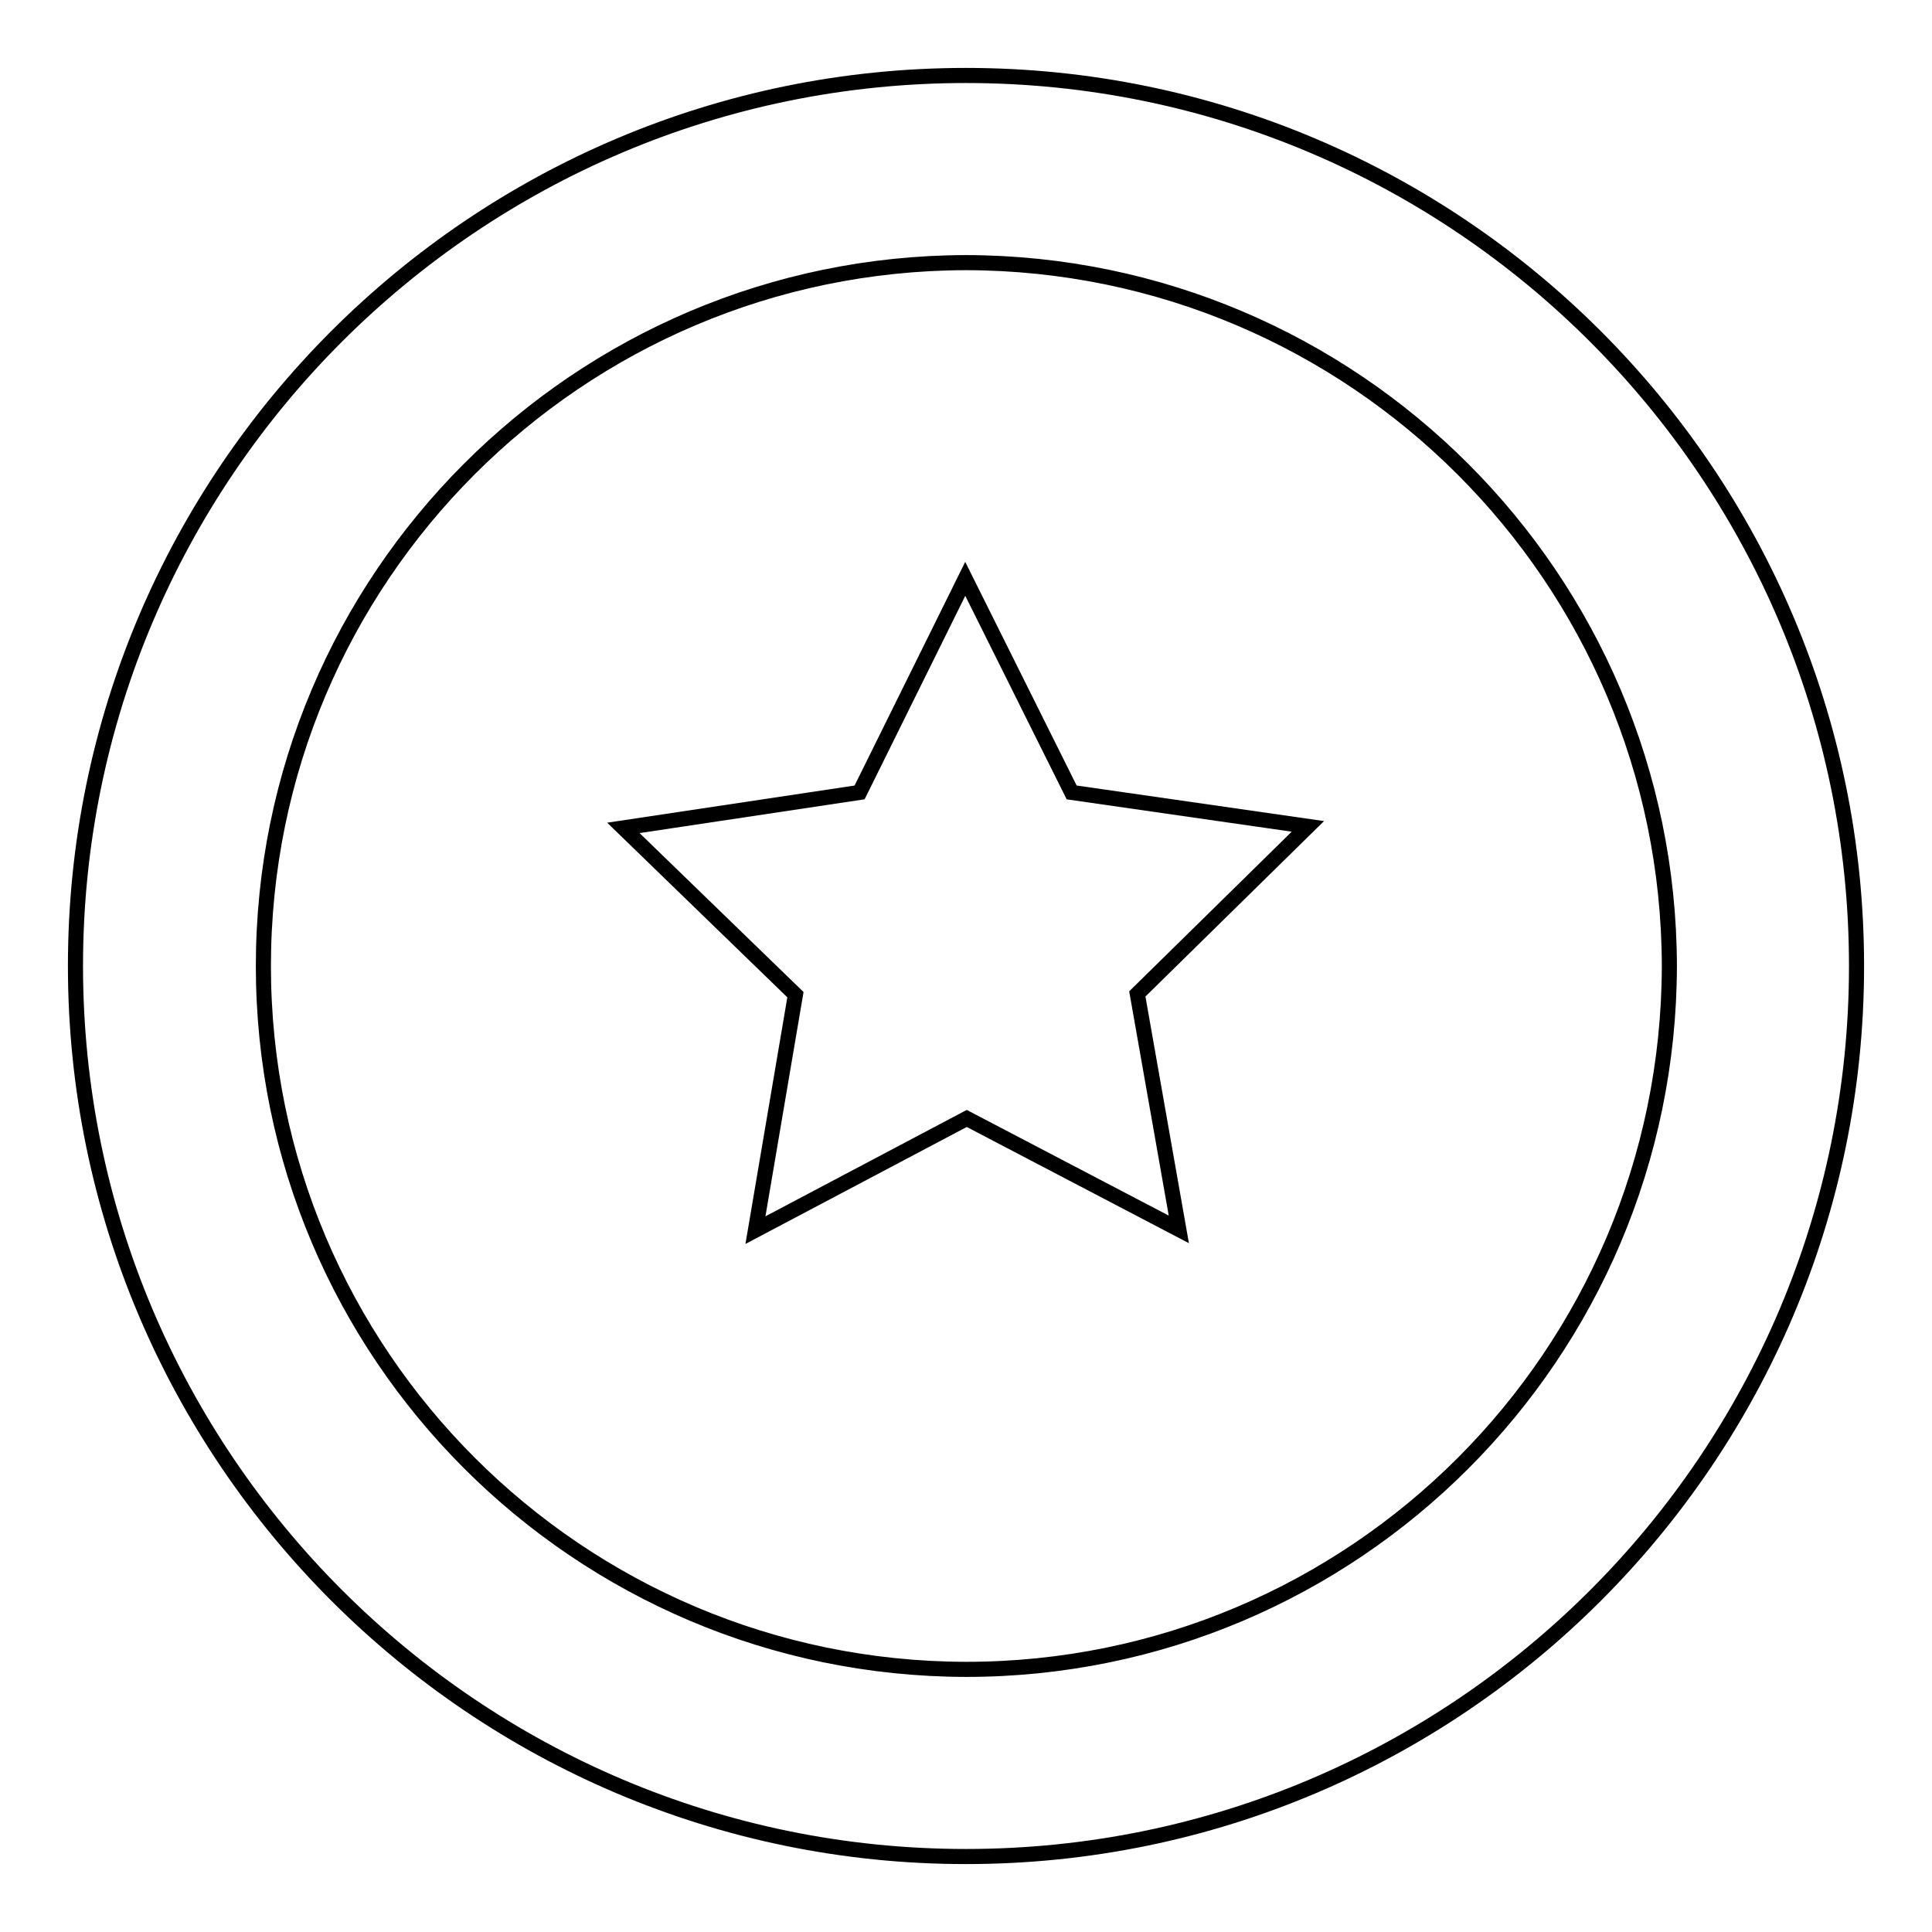
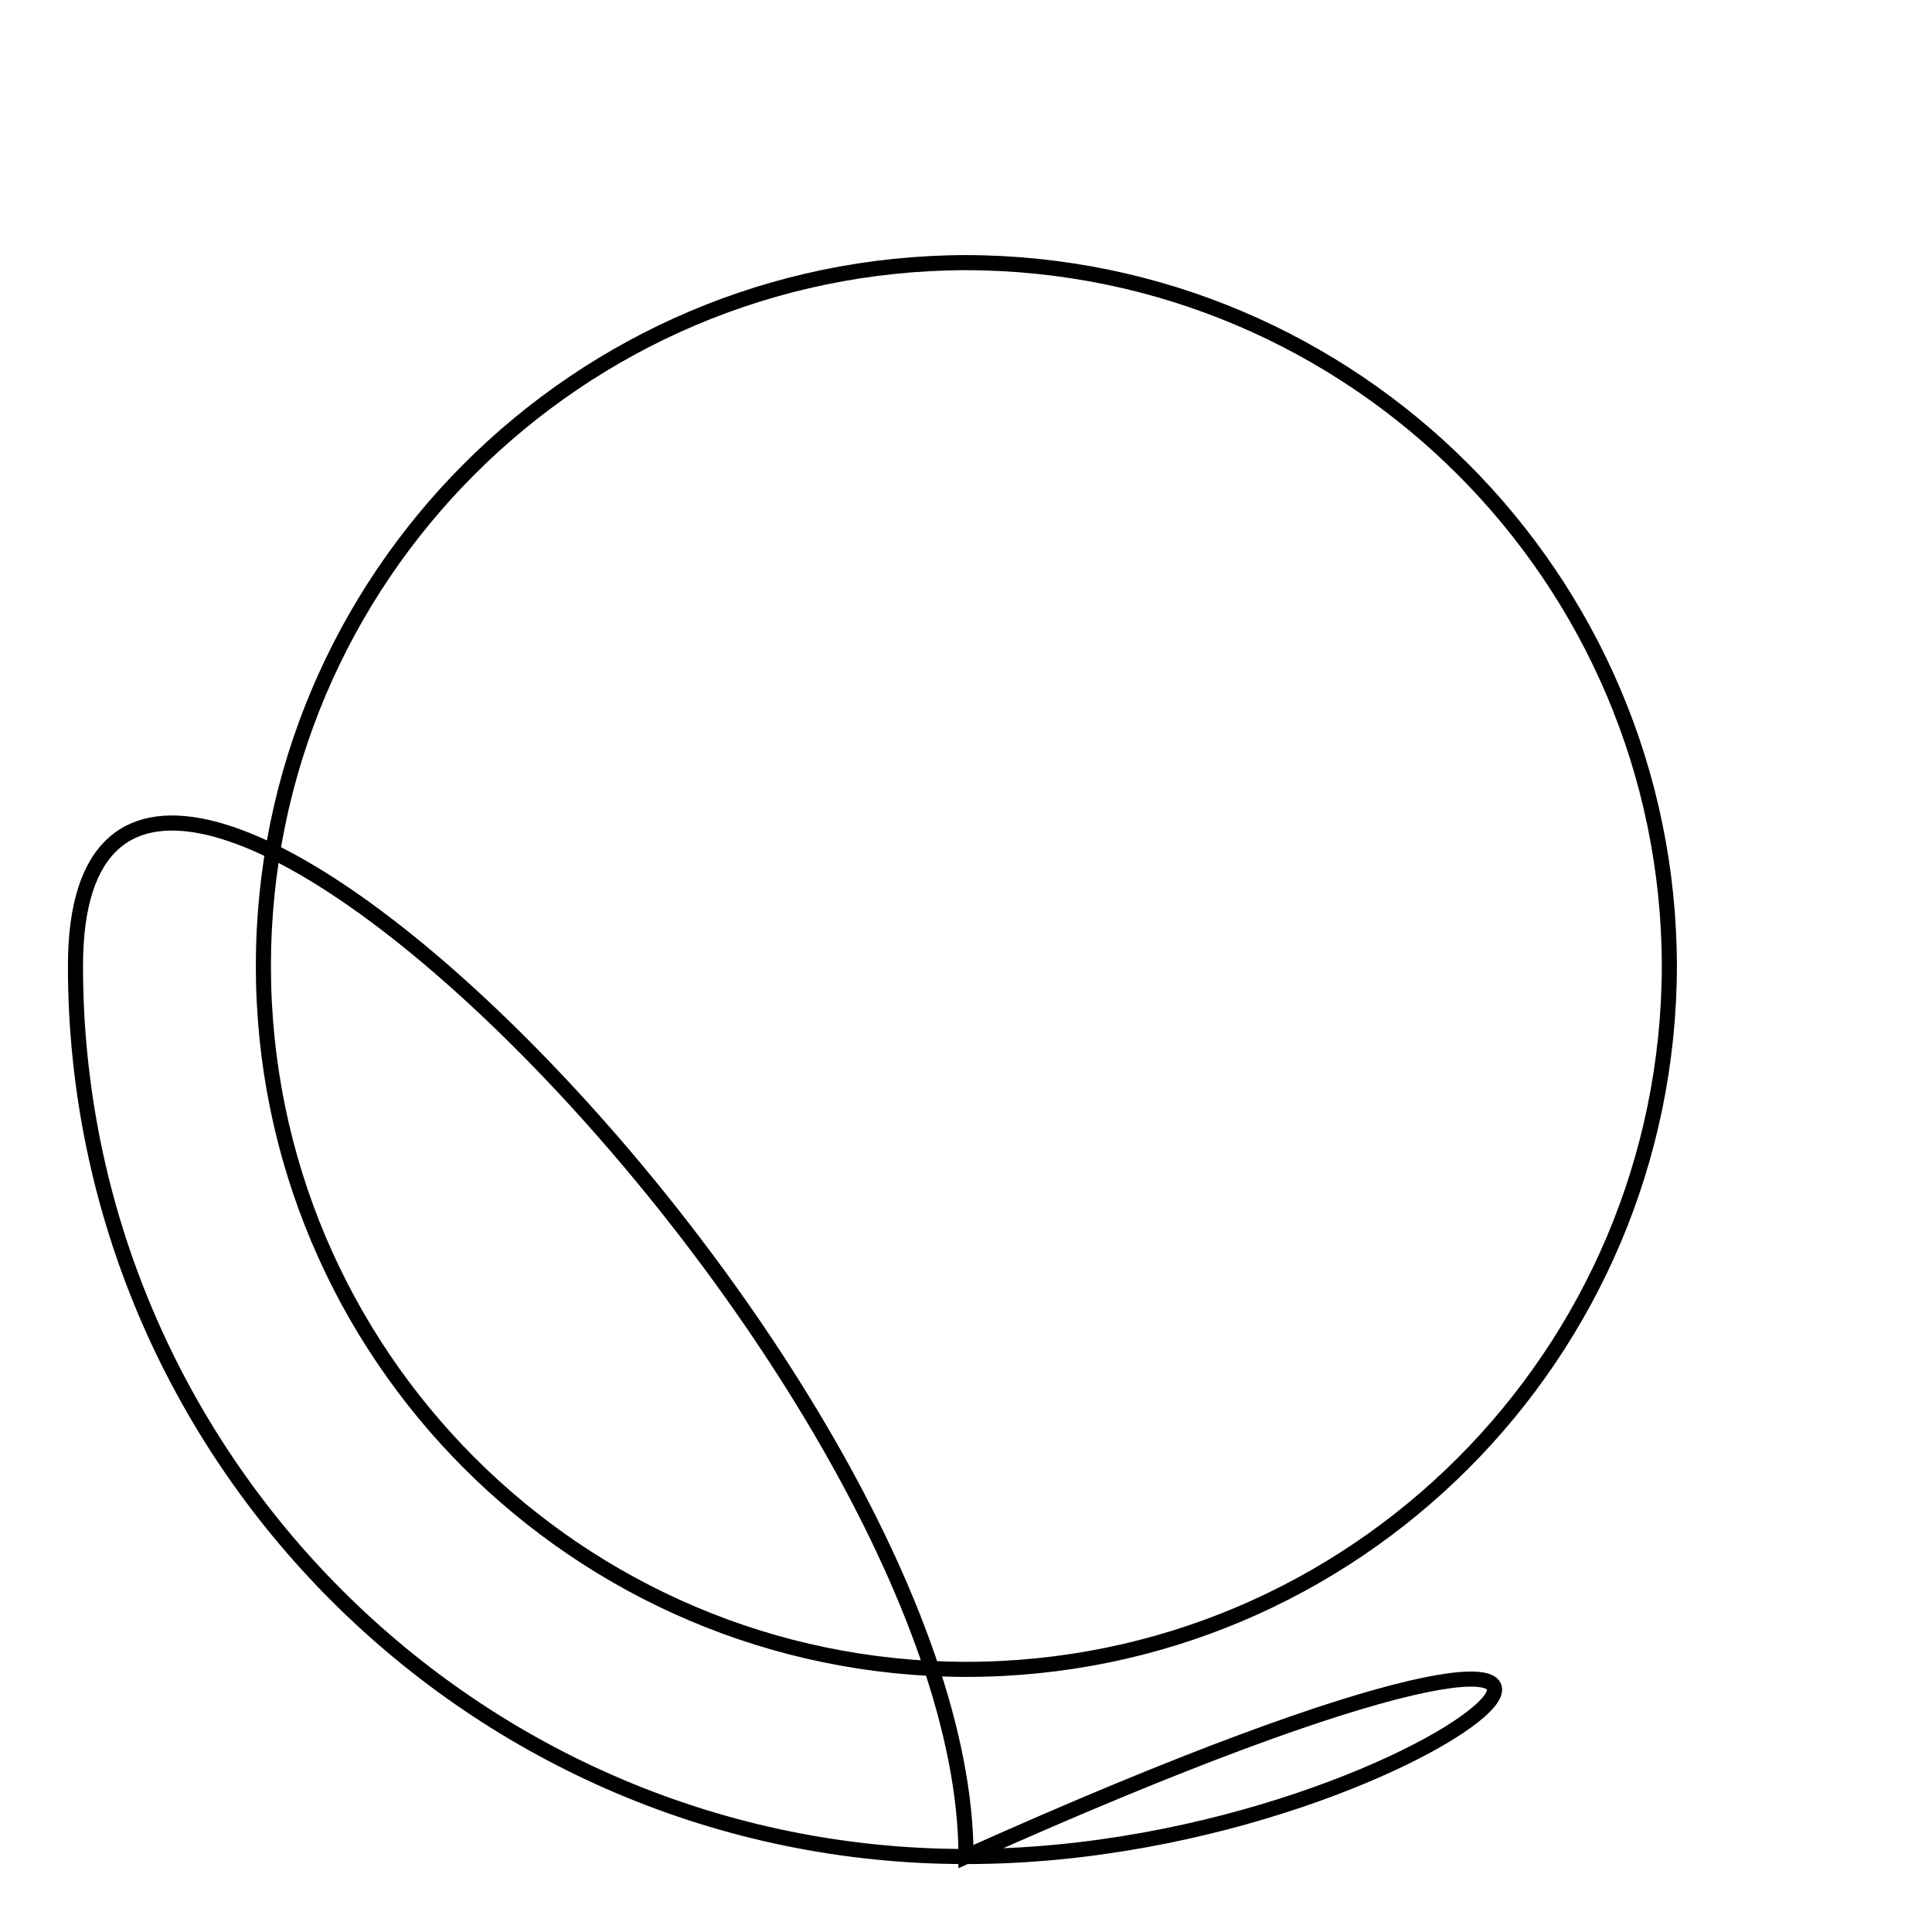
<svg xmlns="http://www.w3.org/2000/svg" version="1.1" x="0px" y="0px" viewBox="0 0 256 256" enable-background="new 0 0 256 256" xml:space="preserve">
  <g>
-     <path stroke-width="2" fill-opacity="0" stroke="#000000" d="M127.9,76.7l14.1,28.3l31.3,4.5l-22.6,22.2l5.5,31.2l-28.1-14.7l-28,14.8l5.3-31.2l-22.8-22.1l31.3-4.7 L127.9,76.7z" />
-     <path stroke-width="2" fill-opacity="0" stroke="#000000" d="M128,246c-65.1,0-118-53-118-118C10,62.9,62.9,10,128,10s118,52.9,118,118C246,193.1,193.1,246,128,246z  M128,34.8C76.6,34.9,34.9,76.6,34.9,128c0,51.4,41.7,93.1,93.1,93.2c51.4,0,93.1-41.7,93.2-93.2C221.1,76.6,179.4,34.9,128,34.8z" />
+     <path stroke-width="2" fill-opacity="0" stroke="#000000" d="M128,246c-65.1,0-118-53-118-118s118,52.9,118,118C246,193.1,193.1,246,128,246z  M128,34.8C76.6,34.9,34.9,76.6,34.9,128c0,51.4,41.7,93.1,93.1,93.2c51.4,0,93.1-41.7,93.2-93.2C221.1,76.6,179.4,34.9,128,34.8z" />
  </g>
</svg>